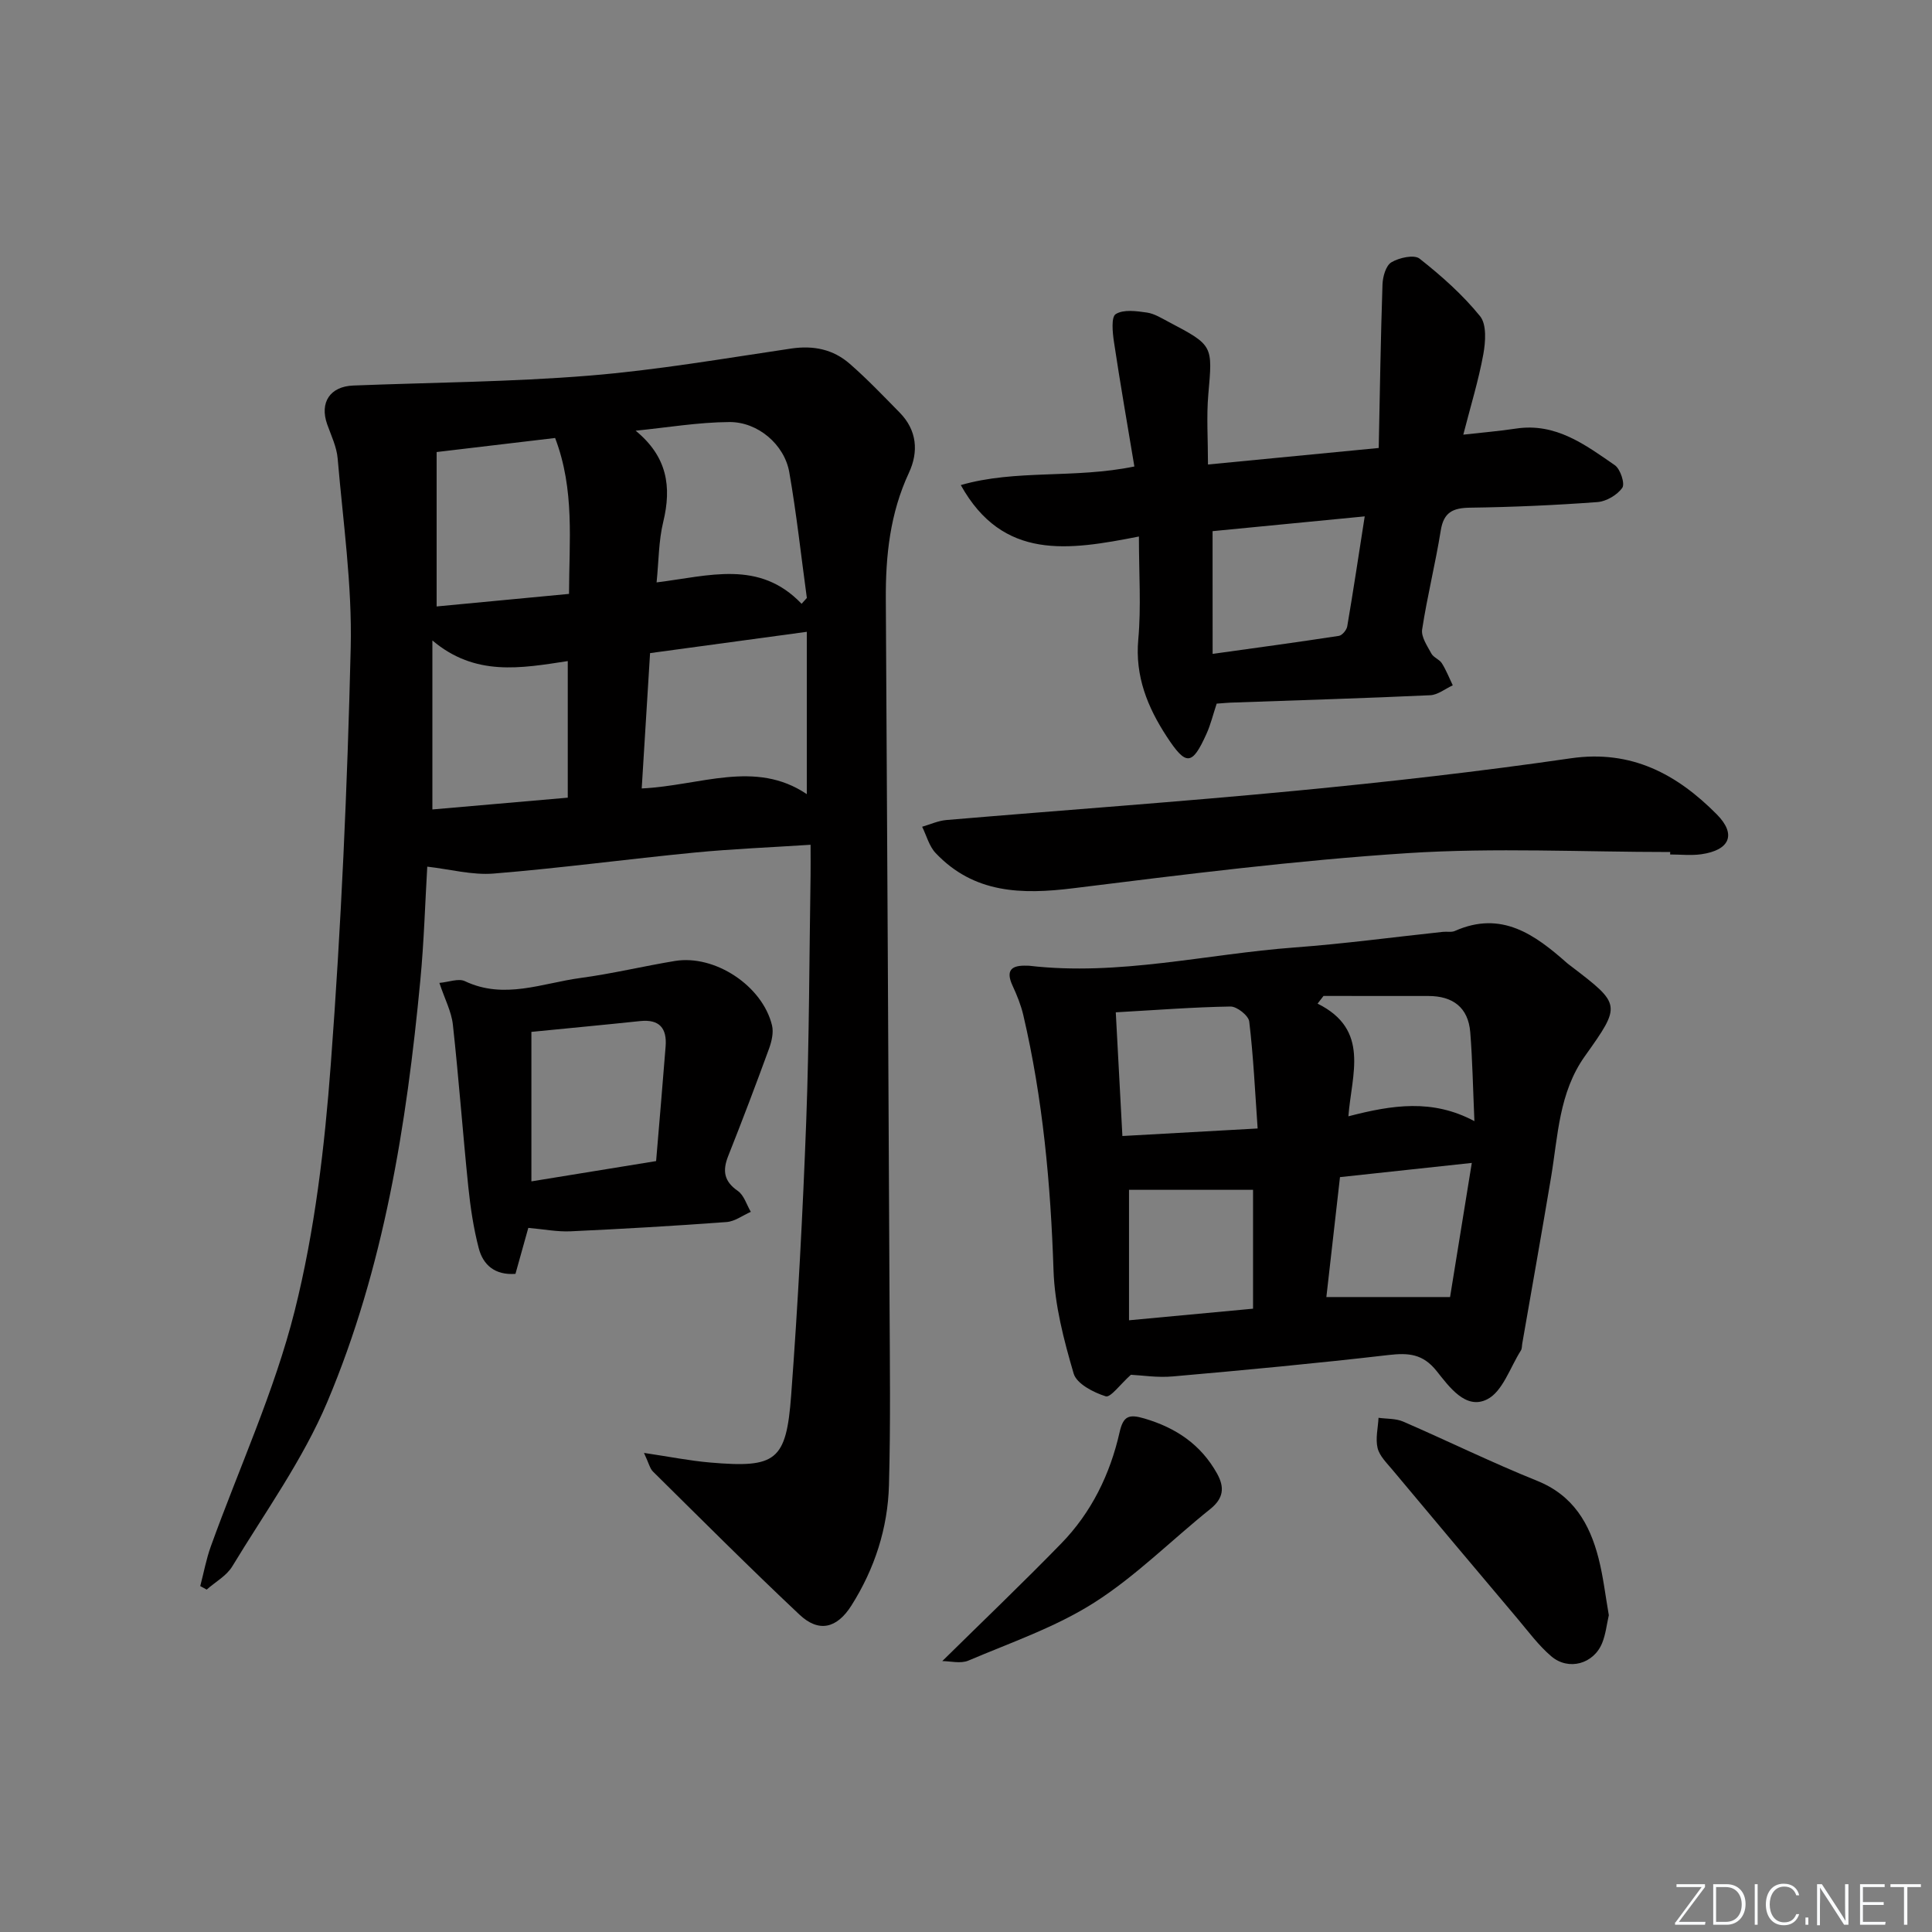
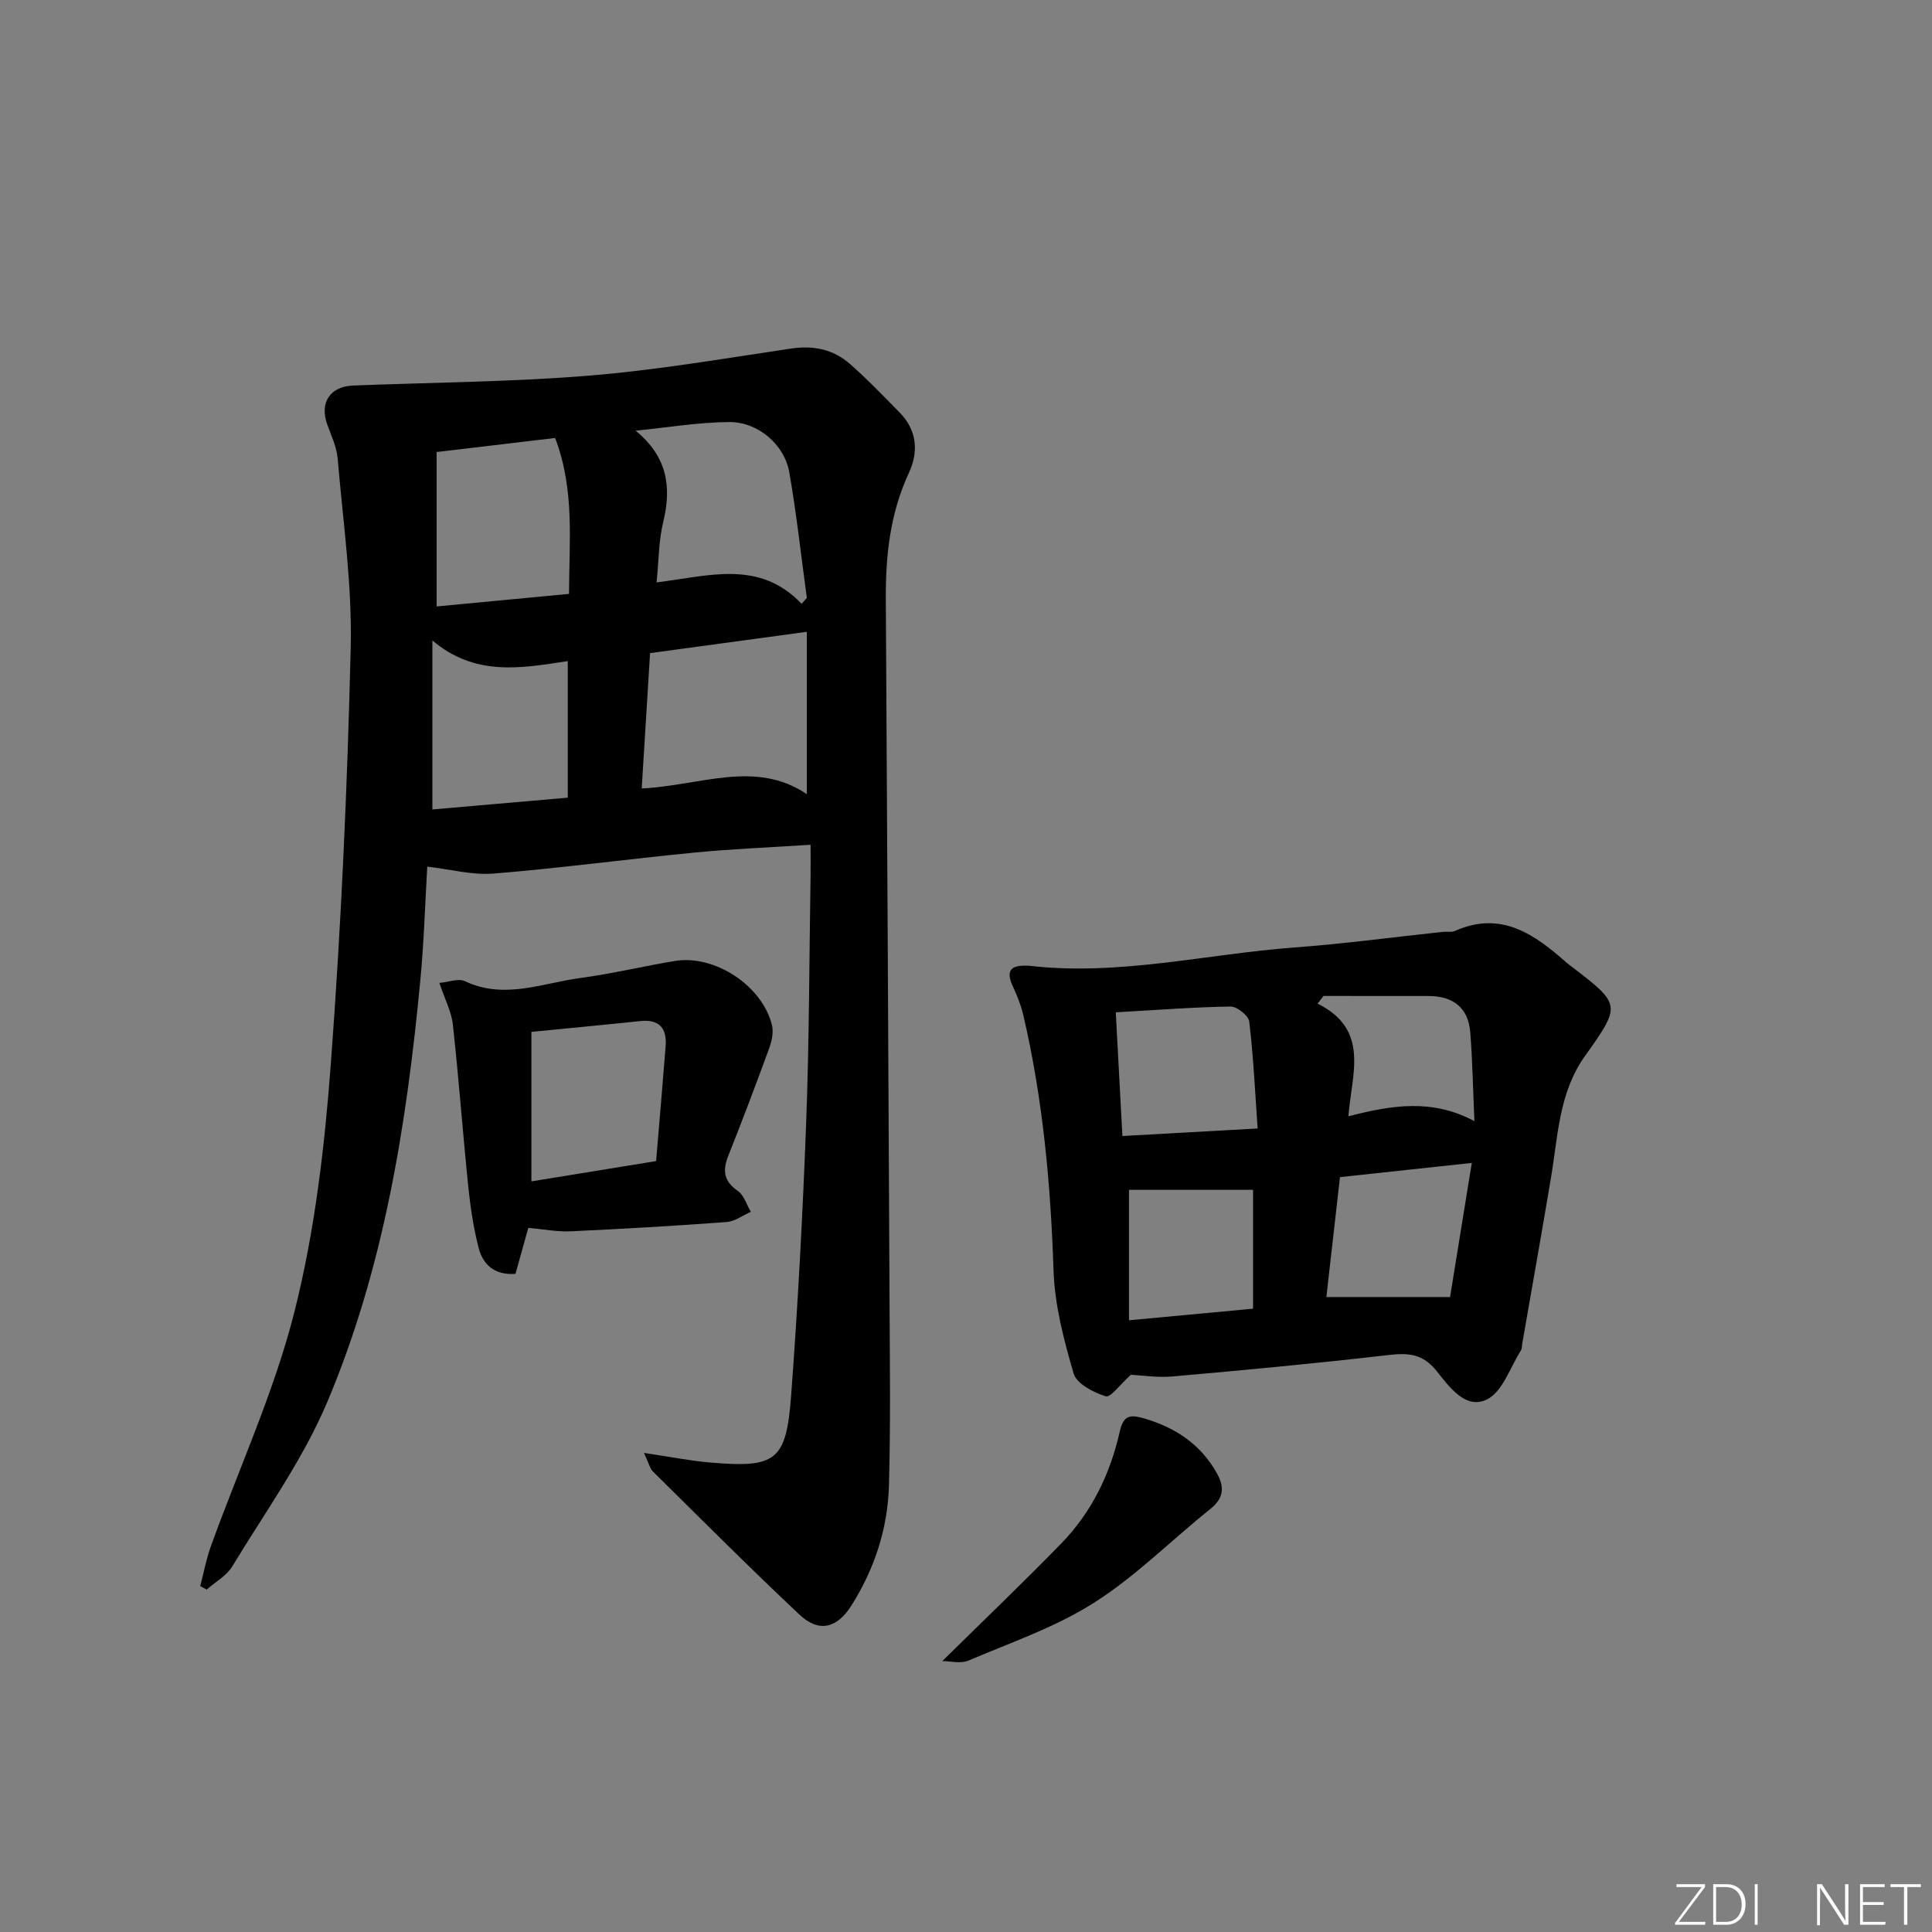
<svg xmlns="http://www.w3.org/2000/svg" enable-background="new 0 0 400 400" viewBox="0 0 400 400">
  <rect x="0" y="0" width="400" height="400" fill="#808080" stroke="none" />
  <g fill="#fafbfc">
    <path d="m346.9 398 5.4-7.3h-5.2v-.6h5.9v.6l-5.4 7.2h5.5l-.1.6h-6.2v-.5z" />
    <path d="m354.7 390.1h2.8c2.3 0 3.9 1.6 3.9 4.1s-1.6 4.3-3.9 4.3h-2.8zm.6 7.8h2c2.2 0 3.3-1.6 3.3-3.6 0-1.8-1-3.6-3.3-3.6h-2z" />
    <path d="m363.9 390.1v8.4h-.6v-8.4z" />
-     <path d="m372.5 396.3c-.4 1.3-1.4 2.3-3.2 2.3-2.4 0-3.7-1.9-3.7-4.3 0-2.3 1.2-4.3 3.7-4.3 1.8 0 2.9 1 3.2 2.4h-.6c-.4-1.1-1.1-1.8-2.5-1.8-2.1 0-3 1.9-3 3.7s.9 3.7 3 3.7c1.4 0 2.1-.7 2.5-1.7z" />
-     <path d="m373.8 398.5v-1.5h.6v1.5z" />
-     <path d="m376.2 398.5v-8.4h1c1.3 2 4.4 6.7 4.9 7.6-.1-1.2-.1-2.4-.1-3.8v-3.8h.7v8.4h-.9c-1.2-1.9-4.4-6.8-5-7.7.1 1.1 0 2.3 0 3.9v3.9h-.6z" />
+     <path d="m376.2 398.5v-8.4h1c1.3 2 4.4 6.7 4.9 7.6-.1-1.2-.1-2.4-.1-3.8v-3.8h.7v8.4h-.9c-1.2-1.9-4.4-6.8-5-7.7.1 1.1 0 2.3 0 3.9v3.9h-.6" />
    <path d="m390 394.4h-4.3v3.5h4.7l-.1.6h-5.2v-8.4h5.1v.6h-4.5v3.1h4.3z" />
    <path d="m394.2 390.7h-2.8v-.6h6.3v.6h-2.8v7.8h-.7z" />
  </g>
  <path d="m133.33 300.81c5.31.79 9.49 1.63 13.71 1.99 13.62 1.17 15.75-.3 16.76-13.91 1.41-18.89 2.41-37.83 3.12-56.76.63-16.96.63-33.95.9-50.93.03-1.81 0-3.62 0-6.3-8.23.54-16.12.85-23.97 1.61-13.89 1.35-27.73 3.22-41.63 4.35-4.45.36-9.03-.89-13.76-1.43-.44 7.43-.67 15.53-1.44 23.58-2.84 29.86-7.53 59.46-19.25 87.23-5.06 11.99-12.88 22.83-19.68 34.06-1.18 1.96-3.51 3.22-5.3 4.81-.44-.24-.88-.49-1.33-.73.72-2.74 1.23-5.56 2.19-8.22 5.85-16.23 13.16-32.08 17.35-48.72 4.18-16.63 6.21-33.97 7.49-51.13 2.15-28.67 3.43-57.44 4.12-86.19.31-13.03-1.59-26.13-2.7-39.18-.2-2.41-1.34-4.76-2.17-7.09-1.6-4.52.59-7.84 5.4-8.03 16.28-.64 32.61-.73 48.84-2.05 14.01-1.14 27.92-3.55 41.84-5.61 4.62-.68 8.69.17 12.1 3.15 3.63 3.16 6.97 6.67 10.35 10.11 3.59 3.65 3.94 8.1 1.92 12.45-3.91 8.38-4.85 17.17-4.79 26.24.28 48.47.54 96.94.77 145.4.06 12.66.23 25.32-.12 37.97-.24 8.93-2.97 17.33-7.77 24.92-3.03 4.79-6.78 5.64-10.76 1.89-10.29-9.68-20.27-19.68-30.32-29.61-.64-.62-.85-1.69-1.87-3.87zm-.47-137.57c12.08-.56 23.51-6.03 34.18 1.18 0-11.42 0-22.28 0-33.61-11.3 1.53-21.76 2.95-32.45 4.41-.58 9.4-1.14 18.47-1.73 28.02zm33.1-38.23c.36-.4.73-.81 1.09-1.21-1.19-8.68-2.13-17.41-3.64-26.04-1-5.7-6.47-10.42-12.4-10.38-6.47.04-12.94 1.15-19.41 1.79 6.55 5.37 7.49 11.57 5.71 18.91-.95 3.91-.92 8.06-1.37 12.5 10.84-1.33 21.25-4.77 30.02 4.43zm-48.15-2.05c.02-10.95 1.21-21.55-2.88-32.28-7.97.95-15.8 1.88-24.53 2.91v31.97c9-.85 18.03-1.71 27.41-2.6zm-28.29 44.63c9.49-.83 18.8-1.64 28.03-2.44 0-9.86 0-18.88 0-28.28-9.72 1.48-19.14 3.24-28.03-4.27z" fill="#010000" />
  <path d="m234.14 284.63c-2.23 1.99-4.21 4.78-5.22 4.46-2.53-.8-6.01-2.59-6.63-4.71-2.04-6.95-3.93-14.19-4.17-21.38-.59-17.83-2.2-35.47-6.26-52.85-.49-2.08-1.31-4.11-2.21-6.05-1.52-3.27-.18-4.29 2.95-4.16.17.01.33-.01.5.01 18.55 2.16 36.64-2.43 54.95-3.79 10.26-.76 20.47-2.14 30.7-3.23.83-.09 1.77.13 2.48-.19 9.64-4.28 16.56.76 23.24 6.68.25.22.53.4.79.61 10.38 7.94 10.45 7.99 2.87 18.64-5.39 7.58-5.56 16.5-7.01 25.13-1.92 11.46-3.96 22.9-5.95 34.35-.09.49-.04 1.07-.29 1.46-2.24 3.52-3.78 8.52-7.01 10.12-4.43 2.21-7.86-2.66-10.43-5.87-2.86-3.59-5.85-3.79-9.95-3.32-14.85 1.72-29.73 3.12-44.62 4.43-3.23.3-6.56-.24-8.73-.34zm-3.13-75.04c.46 8.59.9 16.8 1.37 25.61 9.33-.52 18.2-1.01 28-1.56-.54-7.71-.88-14.96-1.74-22.15-.15-1.22-2.54-3.12-3.88-3.1-7.61.12-15.22.72-23.75 1.2zm43.6 58.95h25.61c1.37-8.43 2.87-17.72 4.5-27.77-9.87 1.06-18.52 1.99-27.29 2.94-.95 8.4-1.86 16.44-2.82 24.83zm-40.86 4.81c9.27-.86 17.46-1.63 25.68-2.4 0-8.79 0-16.97 0-24.61-8.92 0-17.44 0-25.68 0zm40.27-67.15c-.41.53-.82 1.06-1.23 1.59 10.92 5.41 7.04 14.62 6.38 23.33 9.1-2.36 17.38-3.65 26.09 1-.3-6.82-.4-12.63-.86-18.41-.42-5.15-3.63-7.5-8.67-7.5-7.24-.01-14.47-.01-21.71-.01z" fill="#010000" />
-   <path d="m251.9 145.68c-.75 2.25-1.24 4.33-2.11 6.25-2.97 6.57-4.2 6.74-8.25.54-3.94-6.04-6.57-12.45-5.87-20.1.61-6.73.13-13.55.13-21.29-14.59 2.86-28.14 5.03-36.88-10.65 11.43-3.3 23.47-1.28 35.94-3.85-1.47-8.83-2.95-17.27-4.22-25.75-.3-1.97-.61-5.2.36-5.8 1.61-1.01 4.29-.63 6.45-.32 1.58.23 3.08 1.19 4.55 1.96 9.22 4.85 9.06 4.85 8.17 14.97-.4 4.58-.07 9.23-.07 14.53 11.71-1.13 22.86-2.21 35.35-3.42.24-11.46.4-22.65.78-33.84.05-1.62.7-3.93 1.85-4.61 1.6-.95 4.7-1.64 5.83-.75 4.52 3.56 8.91 7.46 12.52 11.91 1.4 1.72 1.14 5.34.67 7.92-.98 5.36-2.6 10.61-4.14 16.61 3.91-.44 7.44-.73 10.93-1.26 8.23-1.24 14.33 3.36 20.45 7.59 1.14.79 2.13 3.82 1.54 4.67-1.04 1.49-3.3 2.82-5.14 2.96-8.78.65-17.6 1.04-26.4 1.16-3.56.05-5.45.96-6.05 4.74-1.1 6.85-2.8 13.61-3.85 20.47-.24 1.54 1.06 3.41 1.91 4.99.44.82 1.66 1.2 2.17 2.01.9 1.43 1.52 3.03 2.26 4.57-1.56.71-3.09 1.98-4.67 2.05-13.45.62-26.92 1.02-40.38 1.5-1.32.02-2.62.16-3.83.24zm-.84-10.3c9.19-1.28 17.68-2.43 26.14-3.73.68-.1 1.6-1.21 1.73-1.96 1.26-7.38 2.37-14.79 3.62-22.78-11.3 1.1-21.58 2.1-31.5 3.06.01 8.77.01 16.81.01 25.41z" fill="#010000" />
-   <path d="m345.8 176.4c-18.11 0-36.29-.93-54.33.23-23.14 1.5-46.21 4.41-69.25 7.27-10.72 1.33-20.59 1.09-28.52-7.3-1.34-1.42-1.87-3.6-2.78-5.43 1.66-.48 3.3-1.24 4.99-1.39 24.15-2.05 48.33-3.76 72.45-6.07 18.99-1.82 37.97-3.97 56.84-6.71 12.59-1.83 22 3.3 30.24 11.6 4.13 4.17 2.68 7.41-3.18 8.26-2.12.3-4.32.05-6.48.05.02-.16.02-.33.02-.51z" fill="#010000" />
  <path d="m109.38 254.22c-.96 3.46-1.8 6.46-2.66 9.52-4.26.31-6.7-1.85-7.6-5.3-1.08-4.14-1.72-8.43-2.16-12.69-1.15-11.2-1.97-22.44-3.2-33.63-.3-2.7-1.68-5.28-2.79-8.62 1.95-.17 3.96-.99 5.28-.36 8.15 3.87 16.02.4 23.93-.66 6.55-.88 13.01-2.44 19.54-3.52 8.28-1.37 18.14 5.14 20.12 13.34.35 1.47-.07 3.3-.61 4.79-2.72 7.45-5.53 14.87-8.46 22.24-1.21 3.05-.9 5.24 1.99 7.24 1.28.89 1.82 2.86 2.69 4.33-1.68.73-3.31 1.99-5.03 2.11-10.75.8-21.51 1.42-32.28 1.92-2.74.13-5.54-.43-8.76-.71zm26.46-13.83c.69-8.23 1.36-15.99 1.97-23.75.29-3.73-1.26-5.65-5.24-5.24-7.39.78-14.8 1.47-22.55 2.24v30.95c8.52-1.39 16.93-2.76 25.82-4.2z" fill="#010000" />
-   <path d="m333.09 334.41c-.44 1.91-.64 3.94-1.38 5.76-1.75 4.33-6.95 5.8-10.53 2.75-2.62-2.23-4.72-5.09-6.96-7.75-8.69-10.29-17.35-20.59-25.98-30.92-1.16-1.39-2.64-2.83-3.03-4.47-.46-1.95.09-4.15.2-6.24 1.7.24 3.56.12 5.09.78 9.27 4.02 18.36 8.49 27.73 12.26 7.49 3.01 10.89 8.87 12.73 16.03.98 3.83 1.43 7.81 2.13 11.8z" fill="#010000" />
  <path d="m195.09 343.91c8.47-8.34 16.68-16.19 24.61-24.33 6.27-6.43 10.13-14.34 12.1-23.05.76-3.37 1.93-3.79 5.12-2.85 6.55 1.93 11.69 5.38 15.05 11.39 1.62 2.9 1.35 5.15-1.4 7.36-8.04 6.44-15.4 13.89-24.03 19.38-8 5.09-17.24 8.25-26.05 12-1.61.68-3.76.1-5.4.1z" fill="#010000" />
</svg>